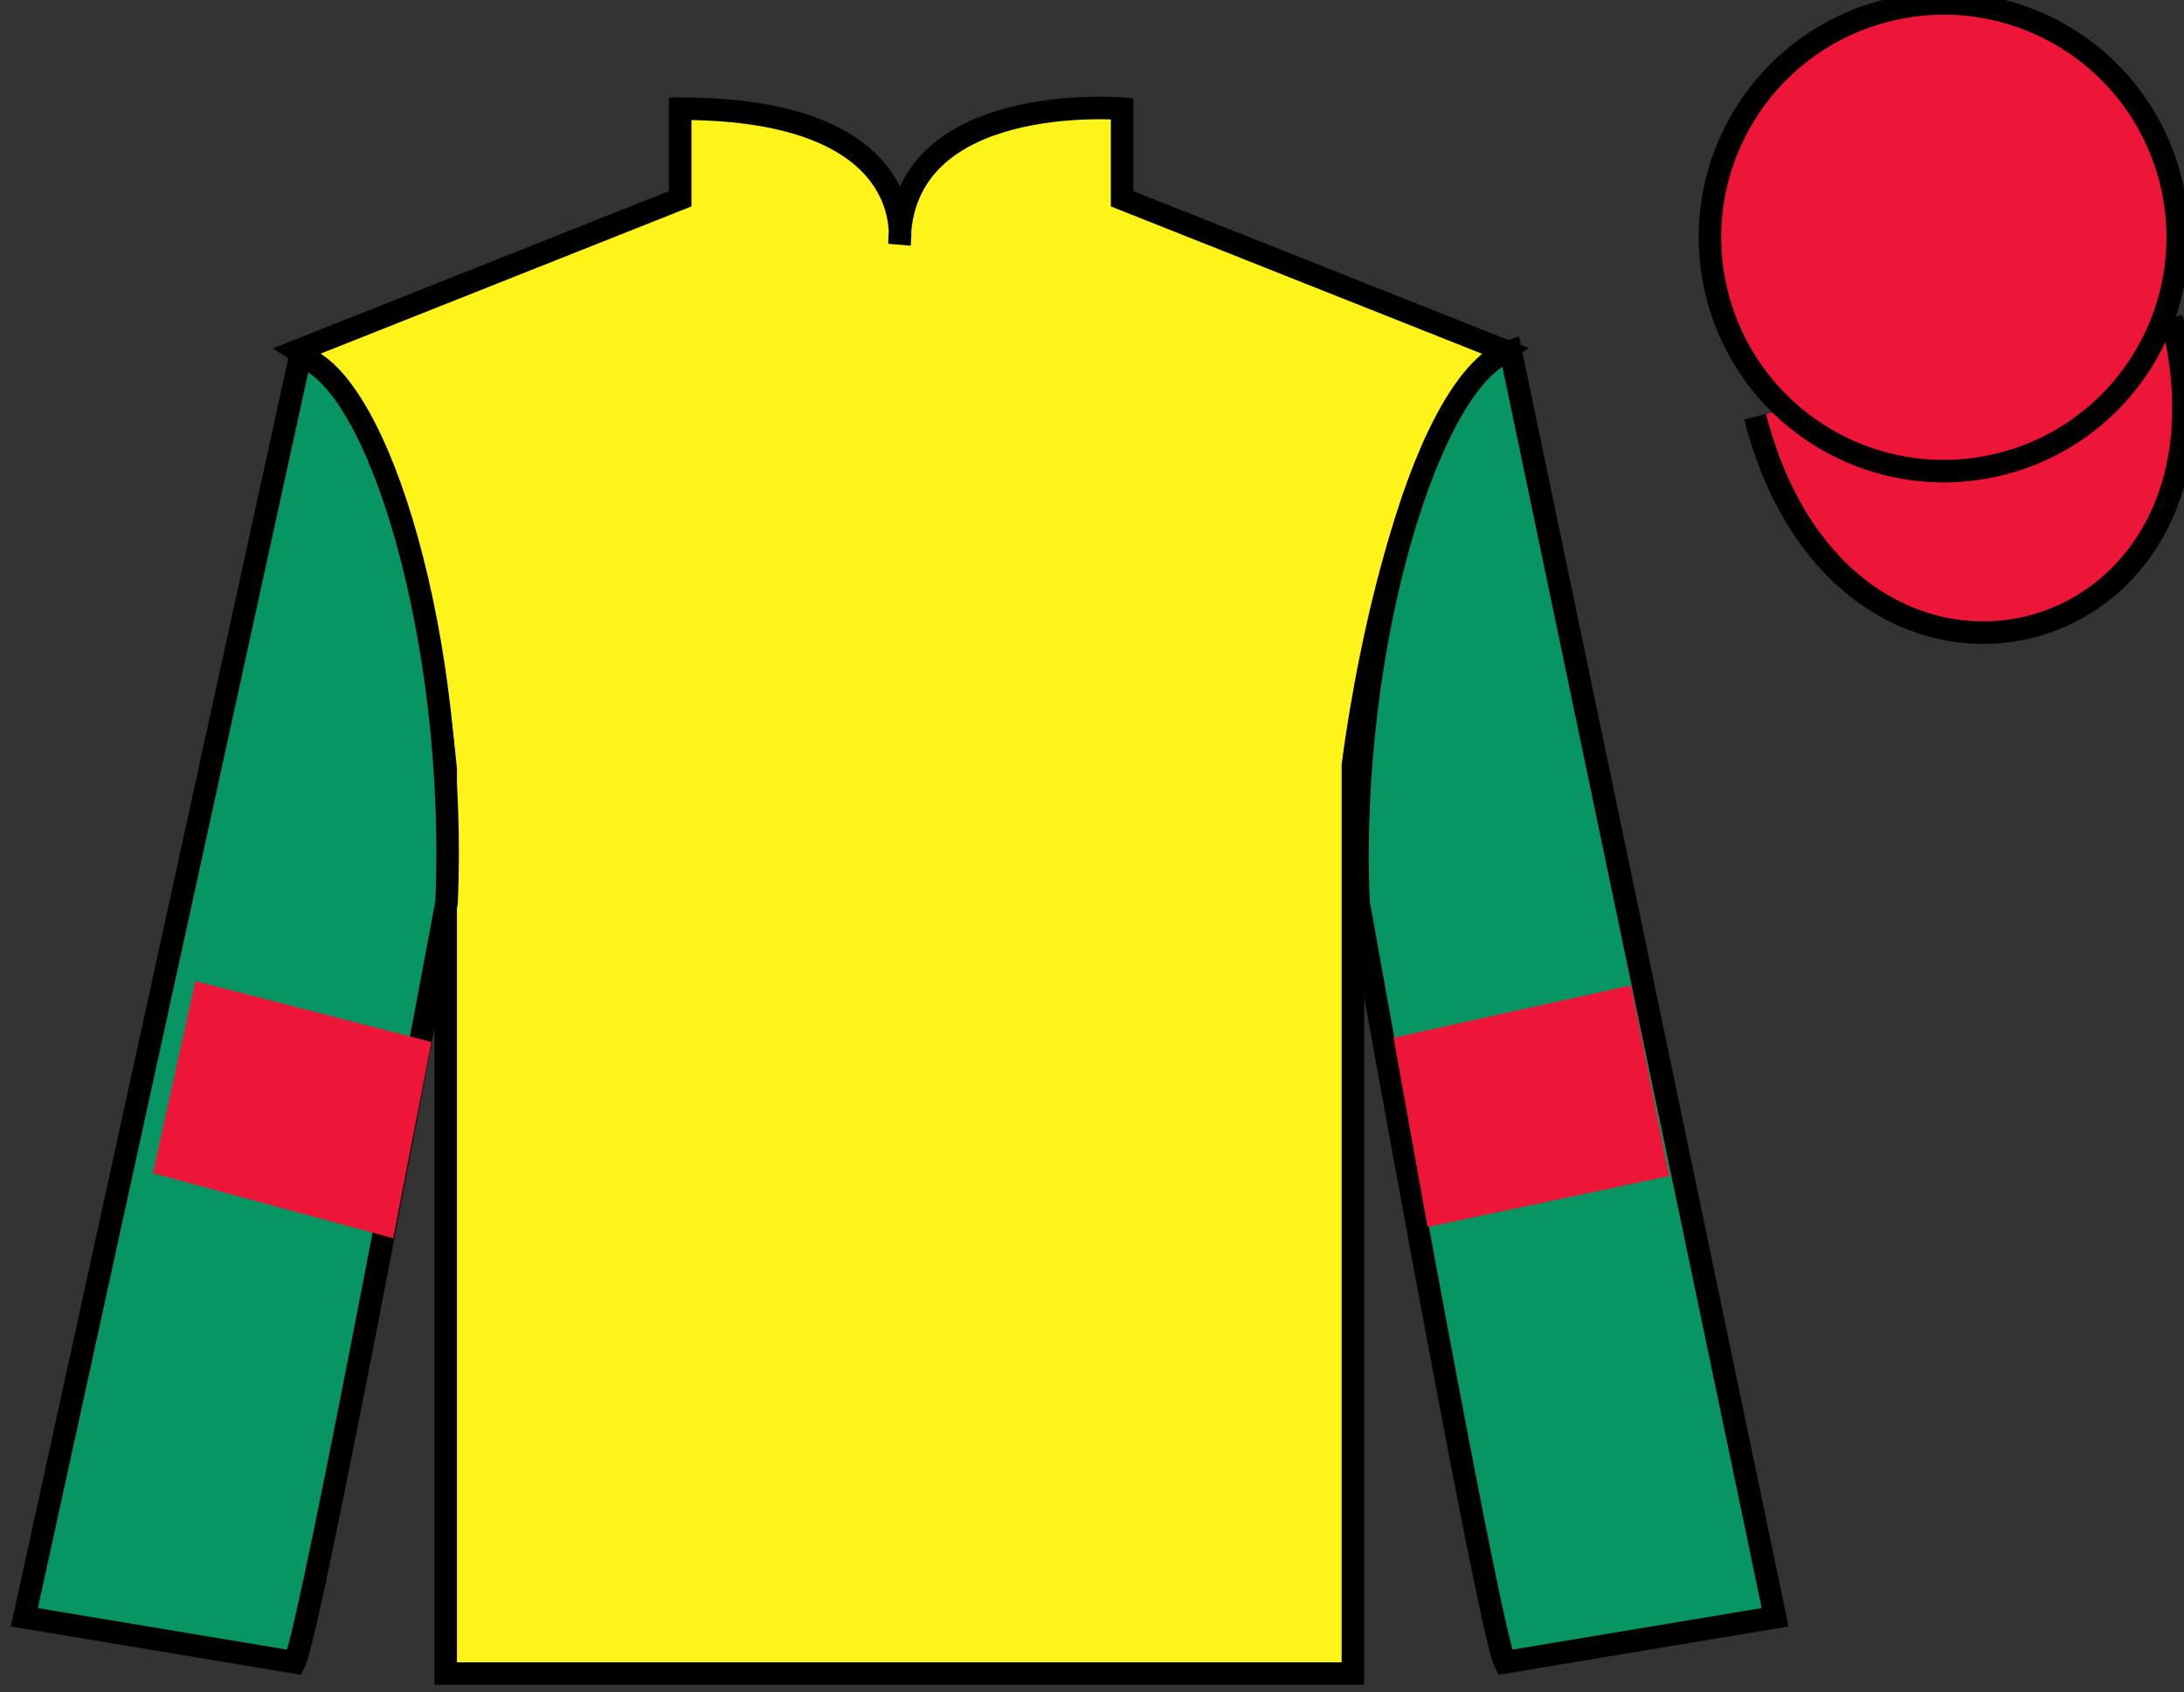
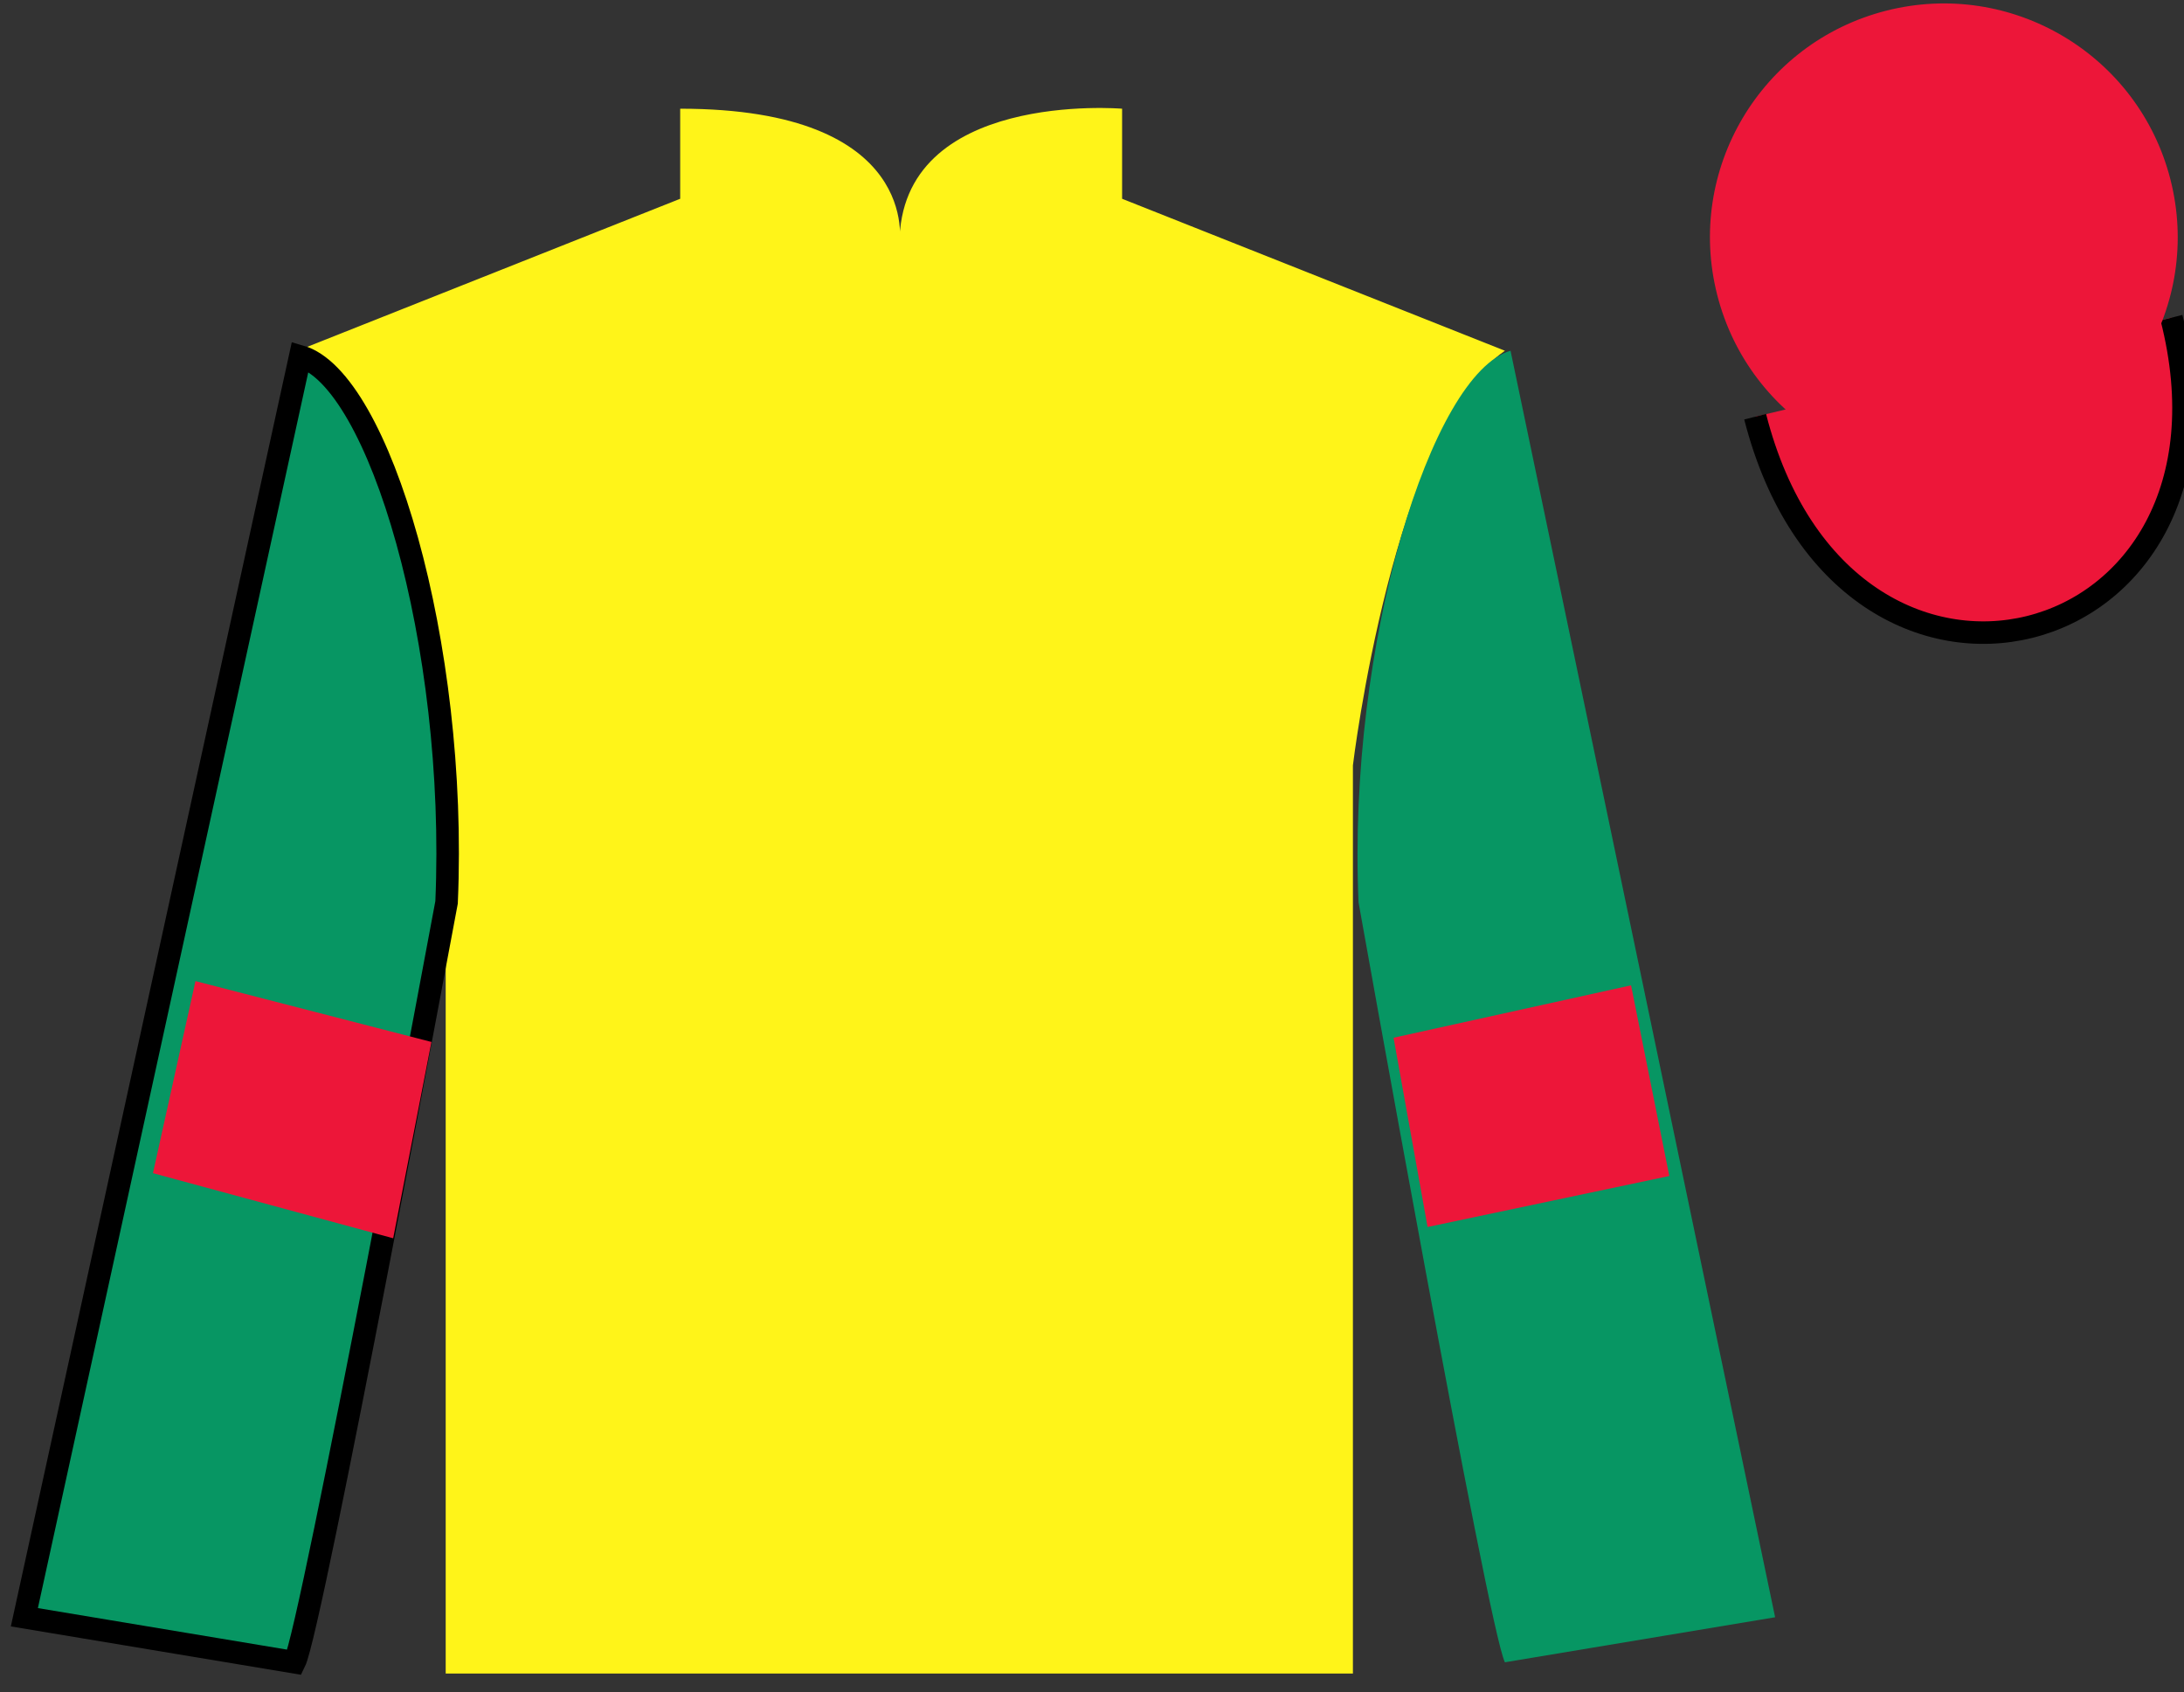
<svg xmlns="http://www.w3.org/2000/svg" width="96.99pt" height="75.16pt" viewBox="0 0 96.99 75.16" version="1.1">
  <rect x="0" y="0" width="96.99" height="75.16" fill="#333333" stroke="none" />
  <g id="surface0">
    <path style=" stroke:none;fill-rule:nonzero;fill:rgb(100%,95.41%,10.001%);fill-opacity:1;" d="M 13.207 15.578 C 13.207 15.578 18.293 18.828 19.793 34.16 C 19.793 34.16 19.793 49.16 19.793 74.328 L 60.082 74.328 L 60.082 33.992 C 60.082 33.992 61.875 18.992 66.832 15.578 L 49.832 8.828 L 49.832 4.828 C 49.832 4.828 39.945 3.992 39.945 10.828 C 39.945 10.828 40.957 4.828 30.207 4.828 L 30.207 8.828 L 13.207 15.578 " />
-     <path style="fill:none;stroke-width:10;stroke-linecap:butt;stroke-linejoin:miter;stroke:rgb(0%,0%,0%);stroke-opacity:1;stroke-miterlimit:4;" d="M 132.07 595.819 C 132.07 595.819 182.93 563.319 197.93 409.998 C 197.93 409.998 197.93 259.998 197.93 8.319 L 600.82 8.319 L 600.82 411.678 C 600.82 411.678 618.75 561.678 668.32 595.819 L 498.32 663.319 L 498.32 703.319 C 498.32 703.319 399.453 711.678 399.453 643.319 C 399.453 643.319 409.57 703.319 302.07 703.319 L 302.07 663.319 L 132.07 595.819 Z M 132.07 595.819 " transform="matrix(0.1,0,0,-0.1,0,75.16)" />
    <path style=" stroke:none;fill-rule:nonzero;fill:rgb(3.105%,58.819%,38.753%);fill-opacity:1;" d="M 13.082 73.828 C 13.832 72.328 19.832 40.078 19.832 40.078 C 20.332 28.578 16.832 16.828 13.332 15.828 L 1.082 71.828 L 13.082 73.828 " />
    <path style="fill:none;stroke-width:10;stroke-linecap:butt;stroke-linejoin:miter;stroke:rgb(0%,0%,0%);stroke-opacity:1;stroke-miterlimit:4;" d="M 130.82 13.319 C 138.32 28.319 198.32 350.819 198.32 350.819 C 203.32 465.819 168.32 583.319 133.32 593.319 L 10.82 33.319 L 130.82 13.319 Z M 130.82 13.319 " transform="matrix(0.1,0,0,-0.1,0,75.16)" />
    <path style=" stroke:none;fill-rule:nonzero;fill:rgb(3.105%,58.819%,38.753%);fill-opacity:1;" d="M 78.832 71.828 L 67.082 15.578 C 63.582 16.578 59.832 28.578 60.332 40.078 C 60.332 40.078 66.082 72.328 66.832 73.828 L 78.832 71.828 " />
-     <path style="fill:none;stroke-width:10;stroke-linecap:butt;stroke-linejoin:miter;stroke:rgb(0%,0%,0%);stroke-opacity:1;stroke-miterlimit:4;" d="M 788.32 33.319 L 670.82 595.819 C 635.82 585.819 598.32 465.819 603.32 350.819 C 603.32 350.819 660.82 28.319 668.32 13.319 L 788.32 33.319 Z M 788.32 33.319 " transform="matrix(0.1,0,0,-0.1,0,75.16)" />
    <path style="fill-rule:nonzero;fill:rgb(92.863%,8.783%,22.277%);fill-opacity:1;stroke-width:10;stroke-linecap:butt;stroke-linejoin:miter;stroke:rgb(0%,0%,0%);stroke-opacity:1;stroke-miterlimit:4;" d="M 779.453 566.522 C 819.18 410.897 1003.125 458.475 964.336 610.506 " transform="matrix(0.1,0,0,-0.1,0,75.16)" />
    <path style=" stroke:none;fill-rule:nonzero;fill:rgb(92.863%,8.783%,22.277%);fill-opacity:1;" d="M 88.891 20.602 C 94.449 19.184 97.805 13.527 96.387 7.969 C 94.969 2.414 89.312 -0.941 83.758 0.477 C 78.199 1.895 74.844 7.547 76.262 13.105 C 77.68 18.664 83.336 22.02 88.891 20.602 " />
-     <path style="fill:none;stroke-width:10;stroke-linecap:butt;stroke-linejoin:miter;stroke:rgb(0%,0%,0%);stroke-opacity:1;stroke-miterlimit:4;" d="M 888.906 545.584 C 944.492 559.764 978.047 616.327 963.867 671.913 C 949.688 727.459 893.125 761.014 837.578 746.834 C 781.992 732.655 748.438 676.131 762.617 620.545 C 776.797 564.959 833.359 531.405 888.906 545.584 Z M 888.906 545.584 " transform="matrix(0.1,0,0,-0.1,0,75.16)" />
    <path style=" stroke:none;fill-rule:nonzero;fill:rgb(92.863%,8.783%,22.277%);fill-opacity:1;" d="M 17.461 54.996 L 19.16 46.277 L 8.68 43.574 L 6.793 52.105 L 17.461 54.996 " />
    <path style=" stroke:none;fill-rule:nonzero;fill:rgb(92.863%,8.783%,22.277%);fill-opacity:1;" d="M 63.398 54.496 L 61.887 46.09 L 72.434 43.762 L 74.133 52.23 L 63.398 54.496 " />
  </g>
</svg>